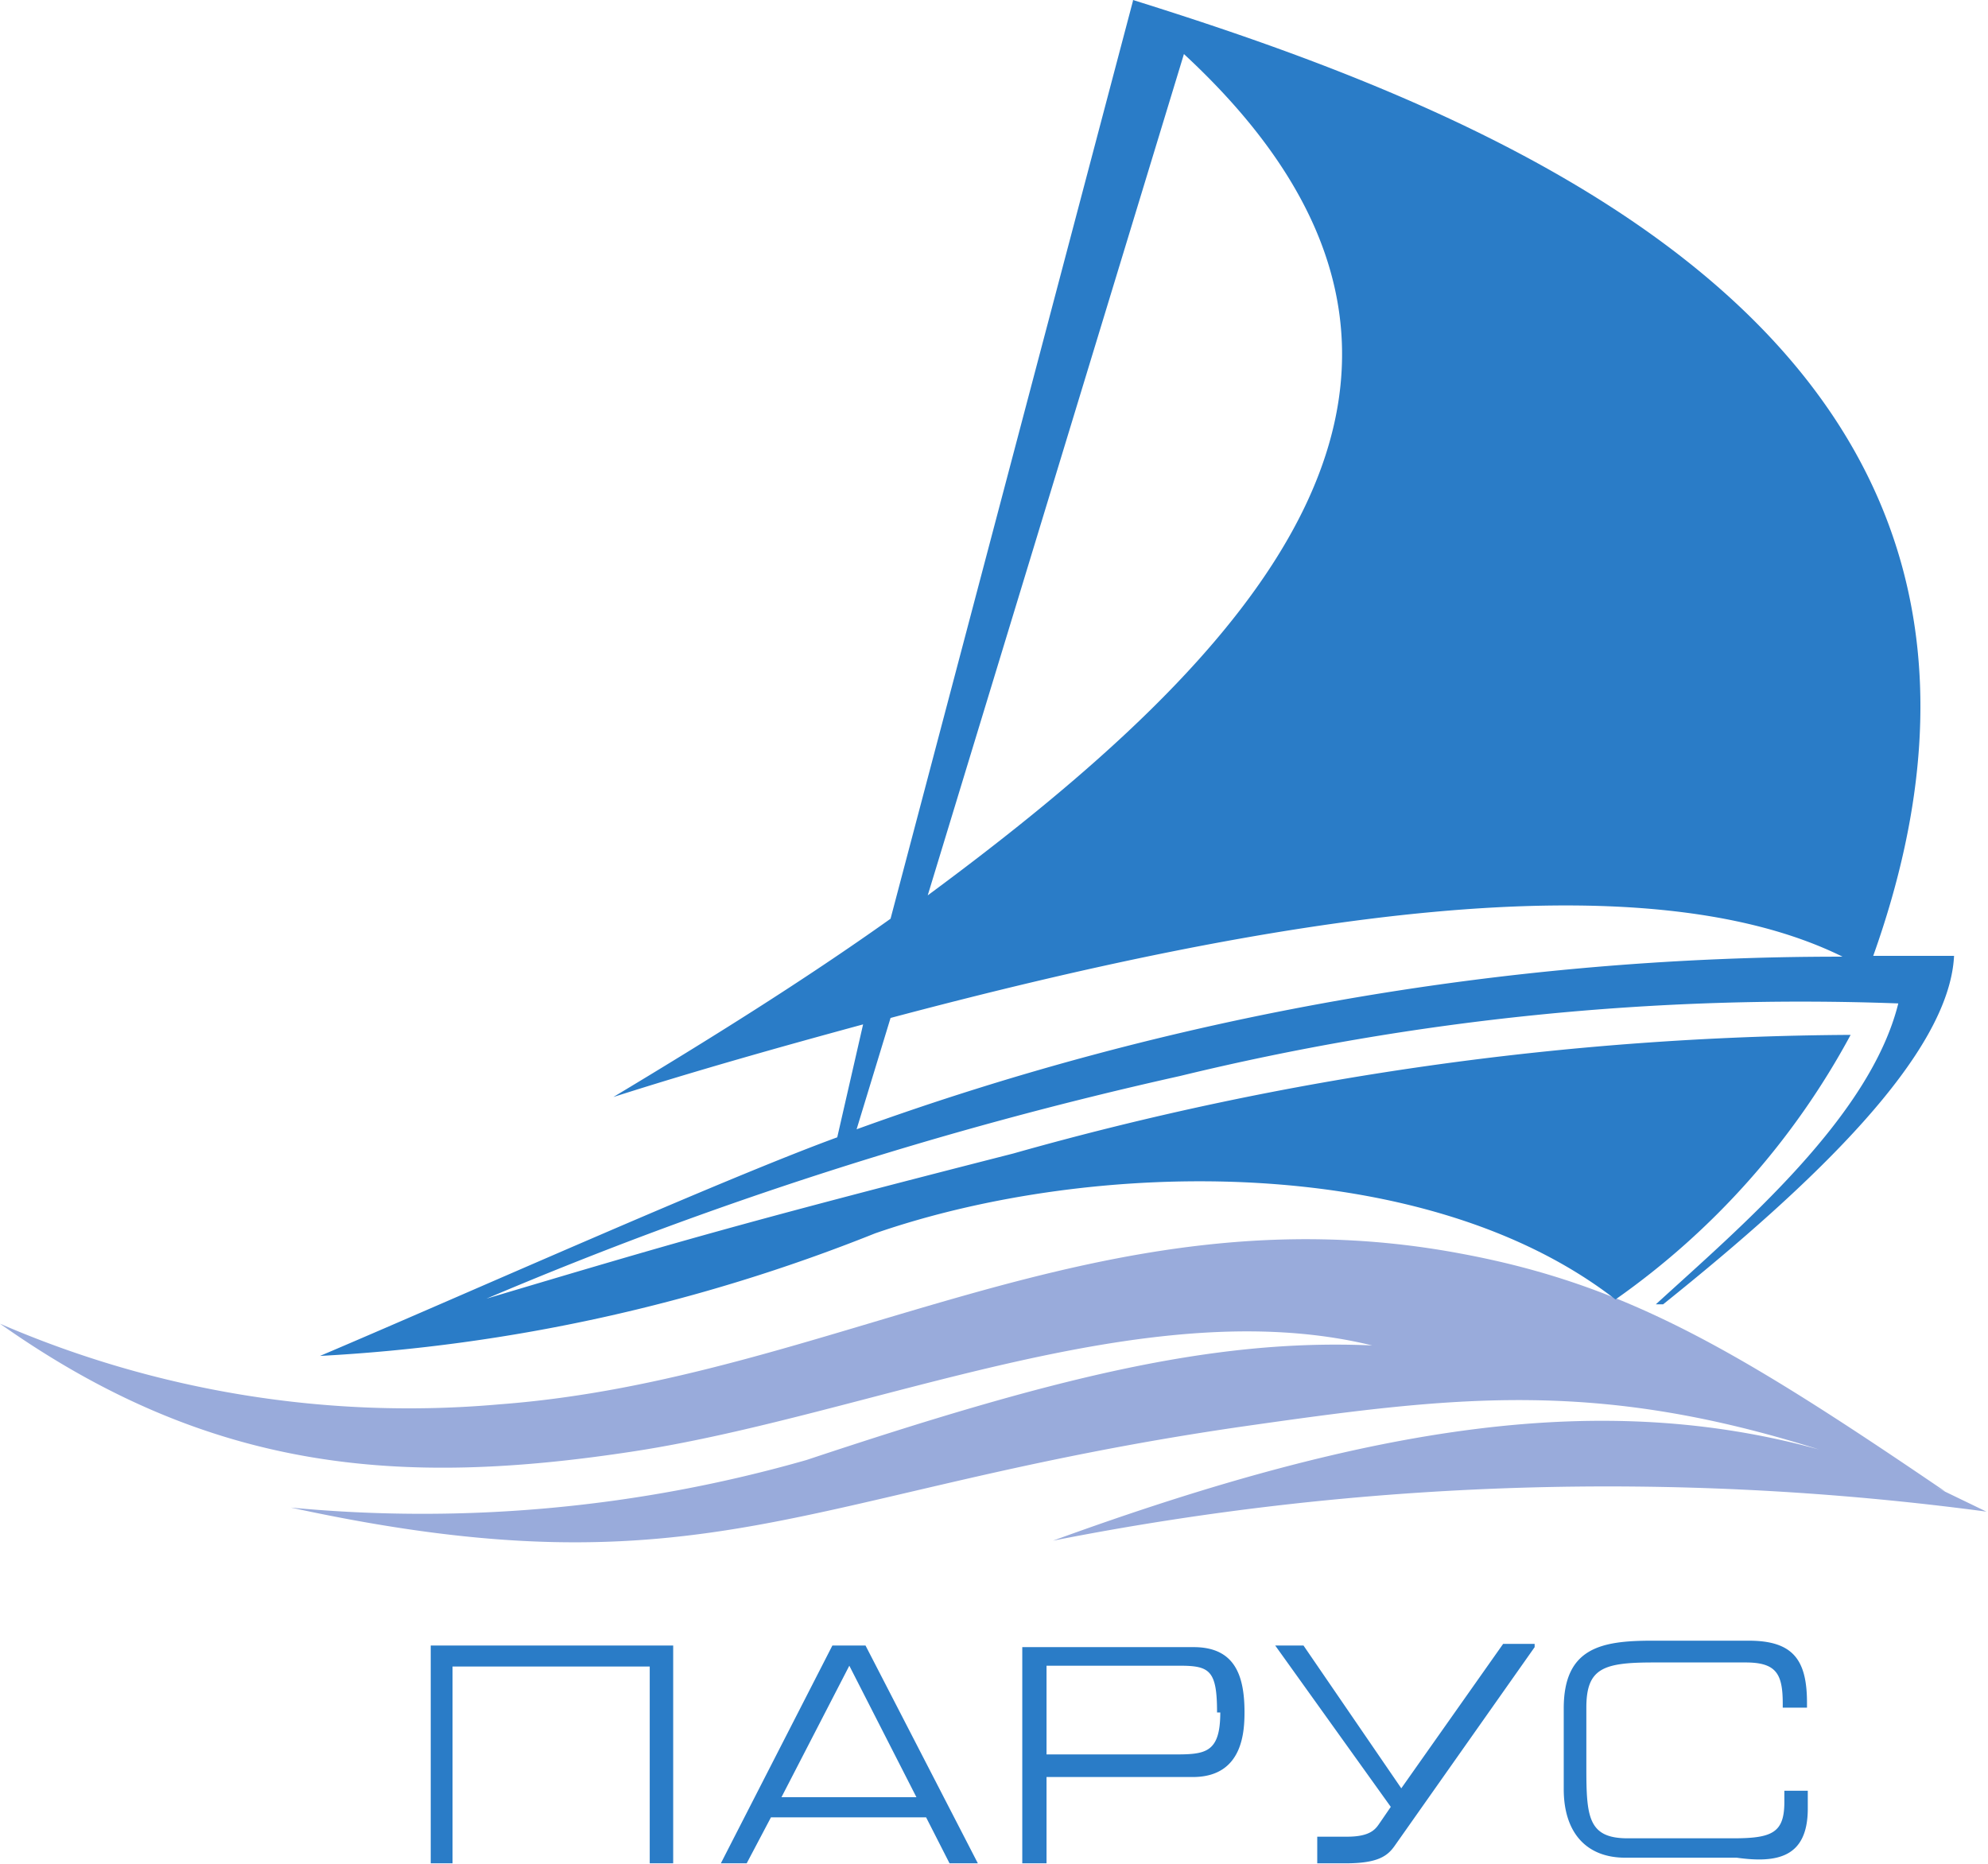
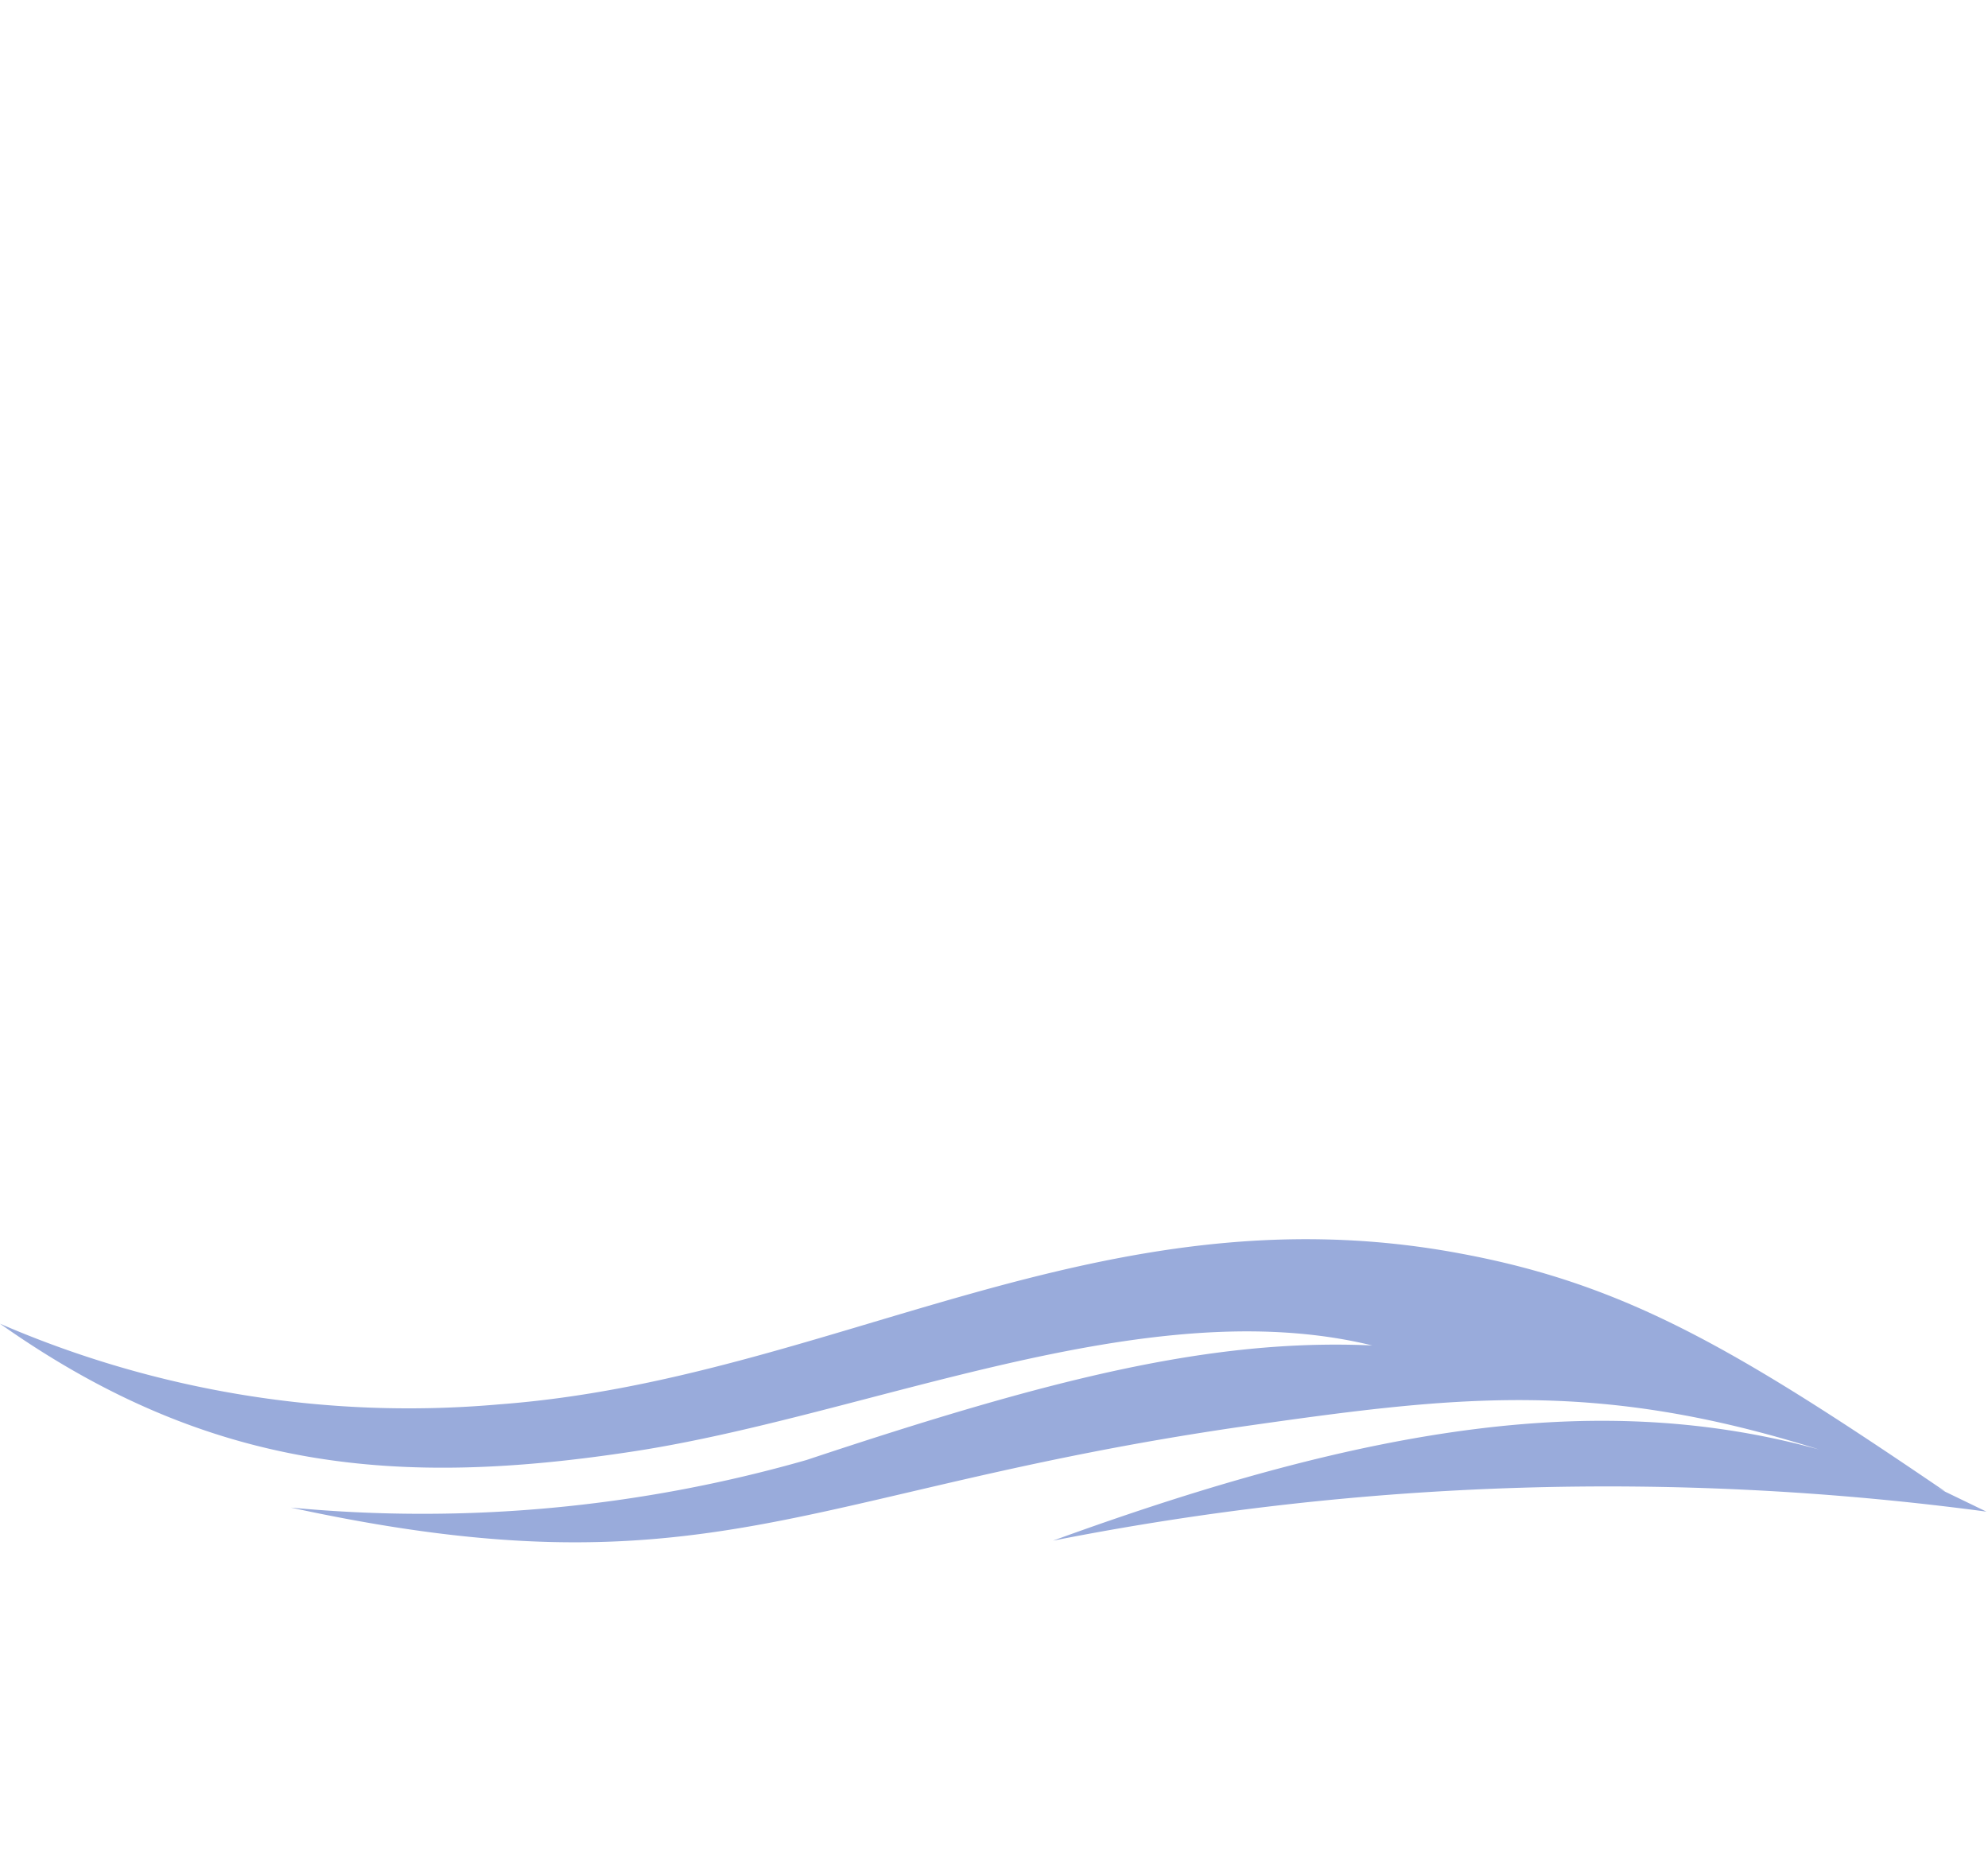
<svg xmlns="http://www.w3.org/2000/svg" width="80" height="75" fill="none">
  <g clip-path="url(#clip0_675_1705)" fill-rule="evenodd" clip-rule="evenodd">
    <path d="M0 53.266a41.402 41.402 0 0020.098 3.245c13.398-1.006 24.13-8.796 38.666-6.07 6.667 1.234 11.122 3.863 19.512 9.576l-.422-.195 2.081 1.006a115.174 115.174 0 00-37.561 1.169c13.008-4.739 22.211-6.037 30.83-3.668-9.041-2.856-14.7-2.142-23.318-.909-17.593 2.564-21.43 6.882-38.179 3.246 6.975.66 14.013.011 20.748-1.915 9.756-3.246 16.26-4.901 22.764-4.61-9.17-2.239-20.195 2.792-29.658 4.253-9.463 1.46-17.106.844-25.561-5.128z" fill="#99ABDB" />
-     <path d="M45.593.033L35.837 36.97c-3.512 2.5-7.317 4.869-11.154 7.174 3.252-1.04 6.7-2.013 10.049-2.922l-1.04 4.544c-4.619 1.688-14.928 6.297-20.814 8.797a70.225 70.225 0 0022.341-4.934c8.813-3.051 22.18-3.246 29.79 2.662a30.92 30.92 0 009.463-10.647 126.27 126.27 0 00-33.691 4.772c-11.057 2.824-13.692 3.603-21.204 5.842A160.378 160.378 0 0147.48 43.3a105.817 105.817 0 0128.91-2.922c-1.138 4.577-6.309 8.959-9.756 12.108h.293c6.114-4.902 11.512-10.063 11.707-14.023h-3.252C84.13 13.925 60.65 4.707 45.593 0v.033zm-11.122 45.41l1.366-4.48c15.252-4.057 30.147-6.491 38.31-2.466a116.002 116.002 0 00-39.676 6.946zm2.862-9.413l10.31-33.855c13.886 12.854 2.568 24.344-10.31 33.855zM27.09 74.98v-8.763h-9.757v8.764h.878v-7.92h7.935v7.92h.943zm12.26 0l-4.52-8.763h-1.334l-4.488 8.764h1.04l.976-1.85h6.244l.943 1.85h1.139zm-2.472-2.661h-5.43l2.73-5.29 2.7 5.29zm13.203-3.408c0-1.493-.39-2.63-2.049-2.63h-6.894v8.7h.976v-3.473H48c2.049 0 2.081-1.883 2.081-2.662v.065zm-.975 0c0 1.688-.65 1.688-1.952 1.688h-5.04v-3.57h5.366c1.203 0 1.496.194 1.496 1.882h.13zm12.65-2.76h-1.268l-4.098 5.811-3.935-5.745h-1.138l4.65 6.492-.422.616c-.163.227-.326.584-1.334.584h-1.203v1.072h1.138c1.301 0 1.691-.292 1.984-.714l5.626-7.985v-.13zm10.992 6.493v-.585h-.943v.455c0 1.233-.488 1.46-2.049 1.46h-4.26c-1.594 0-1.659-.876-1.659-2.856v-2.402c0-1.59.683-1.818 2.7-1.818h3.707c1.236 0 1.496.455 1.496 1.656v.162h.976v-.195c0-1.72-.553-2.499-2.342-2.499h-3.902c-2.05 0-3.545.292-3.545 2.727v3.245c0 1.753.91 2.76 2.471 2.76h4.488c1.626.227 2.862 0 2.862-1.98v-.13z" fill="#2A7CC7" />
  </g>
  <defs>
    <clipPath id="clip0_675_1705">
      <path fill="#fff" d="M0 0h80v74.98H0z" />
    </clipPath>
  </defs>
</svg>